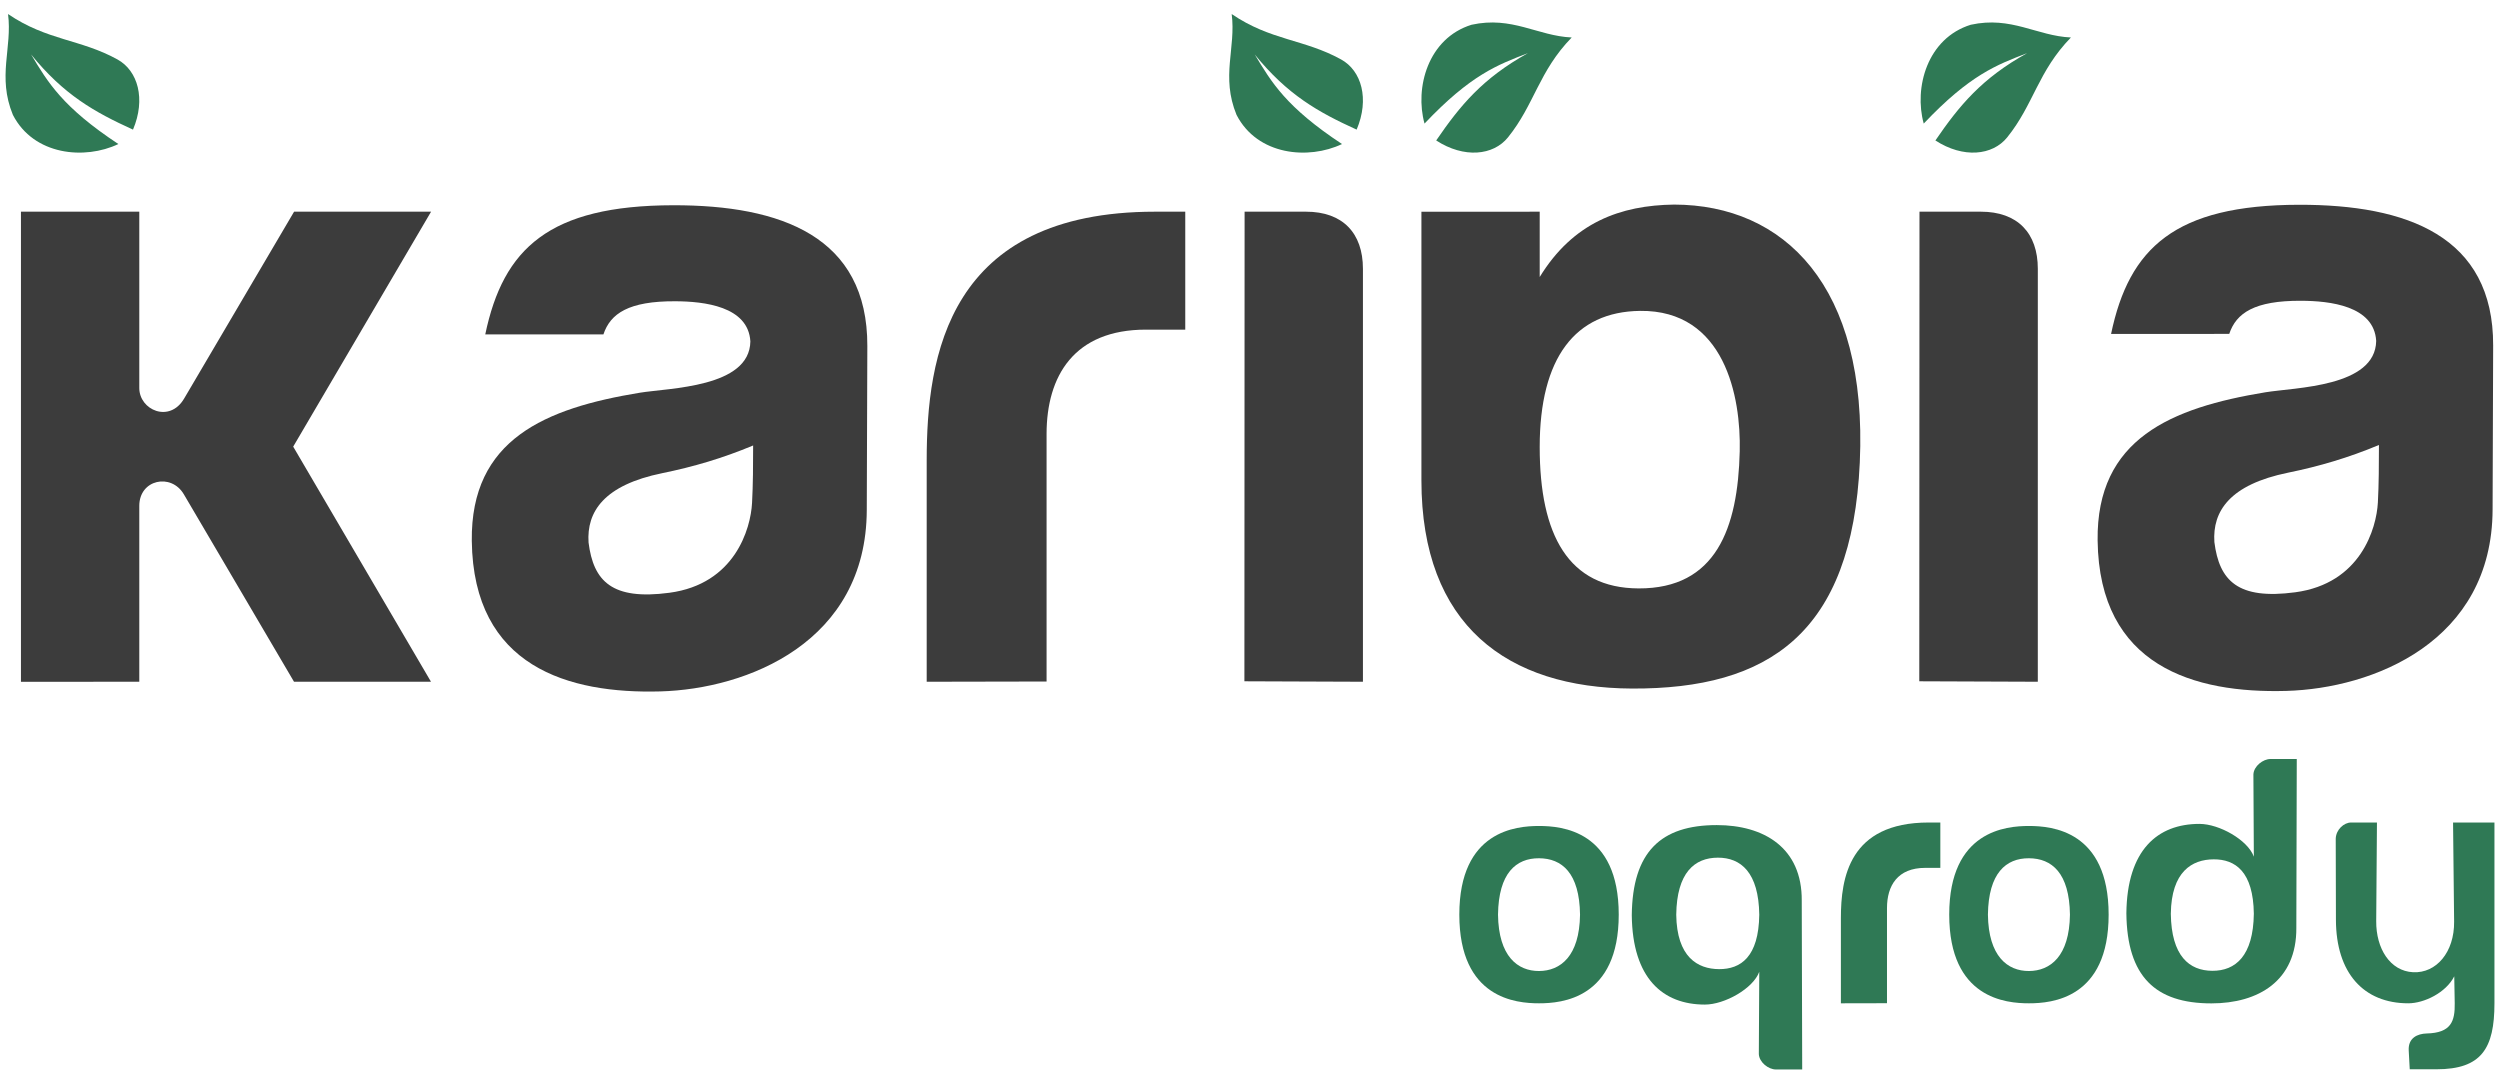
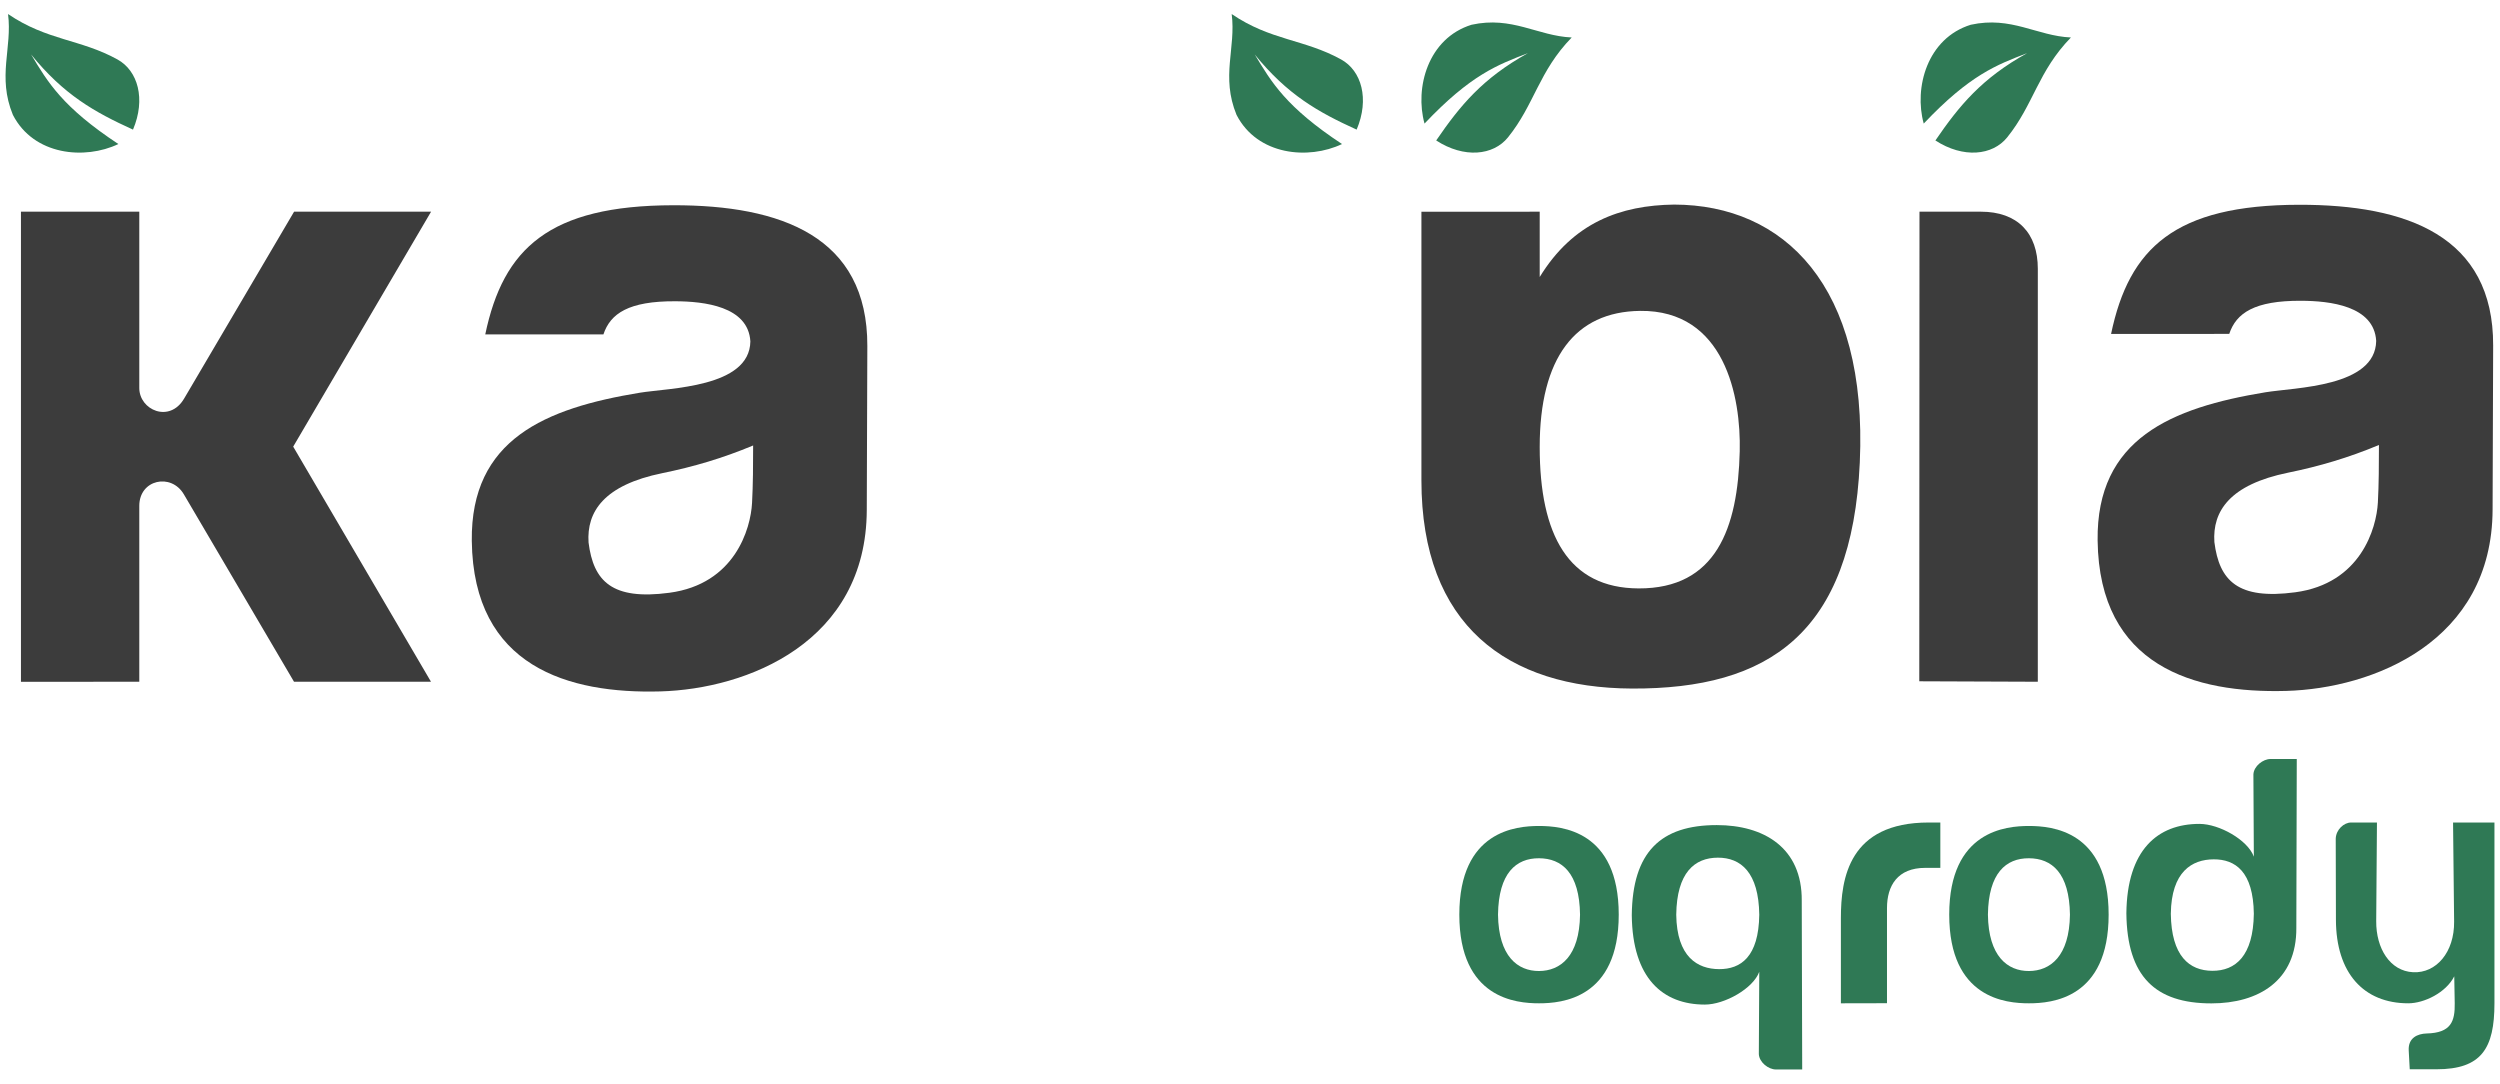
<svg xmlns="http://www.w3.org/2000/svg" xml:space="preserve" width="1772px" height="768px" version="1.1" style="shape-rendering:geometricPrecision; text-rendering:geometricPrecision; image-rendering:optimizeQuality; fill-rule:evenodd; clip-rule:evenodd" viewBox="0 0 1772 767.87">
  <defs>
    <style type="text/css">
   
    .fil1 {fill:#2F7955}
    .fil0 {fill:#3C3C3C}
    .fil2 {fill:#2F7955;fill-rule:nonzero}
   
  </style>
  </defs>
  <g id="Warstwa_x0020_1">
    <path class="fil0" d="M14.85 149.98l83.88 0 0 124.98c0,15.63 21.45,25.04 31.76,7.51l77.96 -132.49 97.1 0 -97.73 166.53 97.67 166.65 -97.09 0 -78.09 -132.86c-8.99,-15.29 -31.58,-10.53 -31.58,8.19l0 124.67 -83.88 0.03 0 -333.21z" />
    <path class="fil0" d="M343.95 236.98l83.76 -0.04c4.94,-14.84 17.97,-23.61 50.87,-23.47 20.42,0.08 51.8,3.53 53.28,28.45 -0.53,32.78 -57.3,32.92 -78.55,36.41 -66.66,10.97 -119.79,32.93 -118.9,105.01 1.1,89.45 68.79,108.44 133.64,106.67 61.47,-1.69 146,-34.75 146.32,-128.56l0.4 -116.2c0.26,-77.78 -61.33,-99.96 -137.62,-99.83 -87.86,0.16 -120.44,30.53 -133.2,91.56zm189.87 78.71c-21.6,9.02 -42.35,15.13 -64.35,19.61 -41.41,8.44 -53.75,27.37 -52.3,49.19 3.46,27.51 16.71,41.01 57.28,35.6 46.47,-6.19 57.62,-45.37 58.6,-63.62 0.7,-13.02 0.77,-27.09 0.77,-40.78z" />
    <path class="fil0" d="M1496.33 236.63l83.76 -0.03c4.94,-14.85 17.97,-23.62 50.88,-23.48 20.41,0.09 51.79,3.53 53.27,28.45 -0.53,32.79 -57.3,32.92 -78.55,36.42 -66.66,10.97 -119.79,32.93 -118.9,105 1.11,89.46 68.79,108.45 133.65,106.67 61.46,-1.69 145.99,-34.75 146.31,-128.55l0.4 -116.21c0.27,-77.78 -61.33,-99.96 -137.62,-99.82 -87.86,0.15 -120.44,30.53 -133.2,91.55zm189.87 78.71c-21.6,9.02 -42.34,15.13 -64.35,19.62 -41.41,8.43 -53.74,27.37 -52.3,49.18 3.46,27.51 16.71,41.01 57.28,35.61 46.47,-6.2 57.62,-45.37 58.61,-63.63 0.69,-13.01 0.76,-27.08 0.76,-40.78z" />
-     <path class="fil0" d="M840.11 149.98l-21.4 0c-146.95,0 -161.87,102.51 -161.87,176.22l0 156.96 84.97 -0.17 0 -175.41c0,-41.03 19.37,-74.06 70.55,-74l27.75 0.03 0 -83.63z" />
-     <path class="fil0" d="M882.17 149.98l43.53 0c25.89,0 40.35,15.01 40.35,40.52l0 292.66 -84.02 -0.33 0.14 -332.85z" />
    <path class="fil0" d="M1360.53 149.98l43.52 0c25.89,0 40.36,15.01 40.36,40.52l-0.01 292.66 -84.01 -0.33 0.14 -332.85z" />
    <path class="fil0" d="M1007.5 150.02l0 190.37c0,102.73 60.85,147.19 149.22,147.59 96.85,0.43 155.98,-39.08 161.5,-160.21 5.72,-125.58 -53.95,-182.67 -131.56,-182.83 -37.99,0.48 -71.62,12.64 -95.32,51.34l0 -46.3 -83.84 0.04zm154.88 70.27c60.22,-0.76 71.66,61.06 70.74,99.53 -1.3,54.58 -16.77,97.4 -71.7,97.18 -49.71,-0.2 -70.08,-37.73 -70.08,-100.24 0,-63.15 25.1,-95.89 71.04,-96.47z" />
    <path class="fil1" d="M873.02 9.89c3.13,24.07 -7.78,44.19 3.44,71.48 14.83,28.79 50.98,31.99 74.77,20.66 -39.69,-26.19 -50.01,-43.76 -61.88,-63.5 23.17,28.57 44.87,40.85 72.24,53.28 9.2,-21.7 3.49,-41.74 -11,-49.73 -26.28,-14.5 -49.87,-13.33 -77.57,-32.19z" />
    <path class="fil1" d="M1114.03 26.5c-24.25,-1.1 -42.18,-15.33 -70.99,-9.02 -30.93,9.61 -40.36,44.65 -33.34,70.05 32.69,-34.54 51.78,-41.66 73.28,-49.92 -32.15,17.85 -48.02,37.09 -65,61.89 19.77,12.83 40.49,10.69 50.87,-2.19 18.85,-23.37 21.8,-46.8 45.18,-70.81z" />
    <path class="fil1" d="M1467.87 26.5c-24.25,-1.1 -42.18,-15.33 -70.99,-9.02 -30.93,9.61 -40.36,44.65 -33.34,70.05 32.69,-34.54 51.78,-41.66 73.28,-49.92 -32.16,17.85 -48.02,37.09 -65.01,61.89 19.78,12.83 40.5,10.69 50.88,-2.19 18.85,-23.37 21.79,-46.8 45.18,-70.81z" />
    <path class="fil1" d="M5.7 9.89c3.12,24.07 -7.78,44.19 3.44,71.48 14.83,28.79 50.98,31.99 74.77,20.66 -39.69,-26.19 -50.02,-43.76 -61.88,-63.5 23.16,28.57 44.86,40.85 72.24,53.28 9.2,-21.7 3.48,-41.74 -11,-49.73 -26.29,-14.5 -49.87,-13.33 -77.57,-32.19z" />
    <path class="fil1" d="M1375.31 582.93l-8.23 0c-56.52,0 -62.26,39.43 -62.26,67.78l0 60.37 32.68 -0.07 0 -67.46c0,-15.78 7.45,-28.49 27.13,-28.47l10.68 0.02 0 -32.17z" />
    <path id="zoo-z" class="fil1" d="M1188.12 648.3c0.39,29.92 15.06,38.49 30.37,38.56 15.31,0.07 28.1,-8.64 28.48,-38.56 -0.38,-29.93 -13.02,-40.53 -29.42,-40.45 -16.41,0.07 -29.04,10.52 -29.43,40.45zm20.29 63.68c14.06,0 34.28,-11.41 38.56,-23.24l-0.31 58.37c0.31,5.82 6.82,10.87 12.12,10.87l18.62 0 -0.32 -119.61c0.32,-37.6 -26.85,-53.61 -60.22,-53.61 -39.72,0 -59.78,19.03 -60.25,63.88 0.47,44.86 22.1,63.34 51.8,63.34z" />
    <path class="fil1" d="M1090.86 711.08c16.04,0 56.5,-3.24 56.5,-62.85 0,-59.6 -40.46,-62.84 -56.5,-62.84 -16.04,0 -56.49,3.24 -56.49,62.84 0,59.61 40.45,62.85 56.49,62.85zm29.07 -62.85c-0.37,29.57 -13.95,39.89 -29.07,39.96 -15.12,0.07 -28.69,-10.39 -29.07,-39.96 0.38,-29.56 12.86,-40.03 29.07,-39.96 16.21,0.07 28.7,10.4 29.07,39.96z" />
    <path class="fil1" d="M1438.11 711.08c16.04,0 56.49,-3.24 56.49,-62.85 0,-59.6 -40.45,-62.84 -56.49,-62.84 -16.04,0 -56.5,3.24 -56.5,62.84 0,59.61 40.46,62.85 56.5,62.85zm29.07 -62.85c-0.38,29.57 -13.95,39.89 -29.07,39.96 -15.12,0.07 -28.7,-10.39 -29.07,-39.96 0.37,-29.56 12.86,-40.03 29.07,-39.96 16.21,0.07 28.69,10.4 29.07,39.96z" />
    <path id="zoo-z_0" class="fil1" d="M1538.68 647.6c0.38,-29.93 15.06,-38.5 30.36,-38.57 15.31,-0.07 28.1,8.64 28.48,38.57 -0.38,29.92 -13.01,40.52 -29.42,40.44 -16.4,-0.07 -29.04,-10.52 -29.42,-40.44zm20.28 -63.69c14.06,0 34.28,11.41 38.56,23.24l-0.31 -58.37c0.31,-5.82 6.83,-10.87 12.12,-10.87l18.62 0 -0.31 119.61c0.31,37.6 -26.86,53.61 -60.23,53.61 -39.71,0 -59.77,-19.03 -60.24,-63.88 0.47,-44.86 22.1,-63.34 51.79,-63.34z" />
    <path class="fil2" d="M1708.02 757.84l-0.72 -13.35c-0.48,-8.87 6.19,-11.86 12.79,-12.03 17.17,-0.42 20.04,-8.52 19.82,-21.38l-0.33 -19.13c-5.84,11.59 -21.34,19.13 -32.59,19.13 -31.61,0 -51.2,-21.42 -51.28,-59.21l-0.14 -57.51c0.23,-6.46 5.86,-11.43 10.9,-11.43l18.32 0 -0.53 69.91c-0.14,19.38 9.77,35.39 26.15,36.21 16.38,0.82 29.3,-14.14 29.07,-35.88l-0.75 -70.24 29.34 0 0 13.85 0 114.3c0,32.03 -9.23,46.76 -41.02,46.76l-19.03 0z" />
  </g>
</svg>